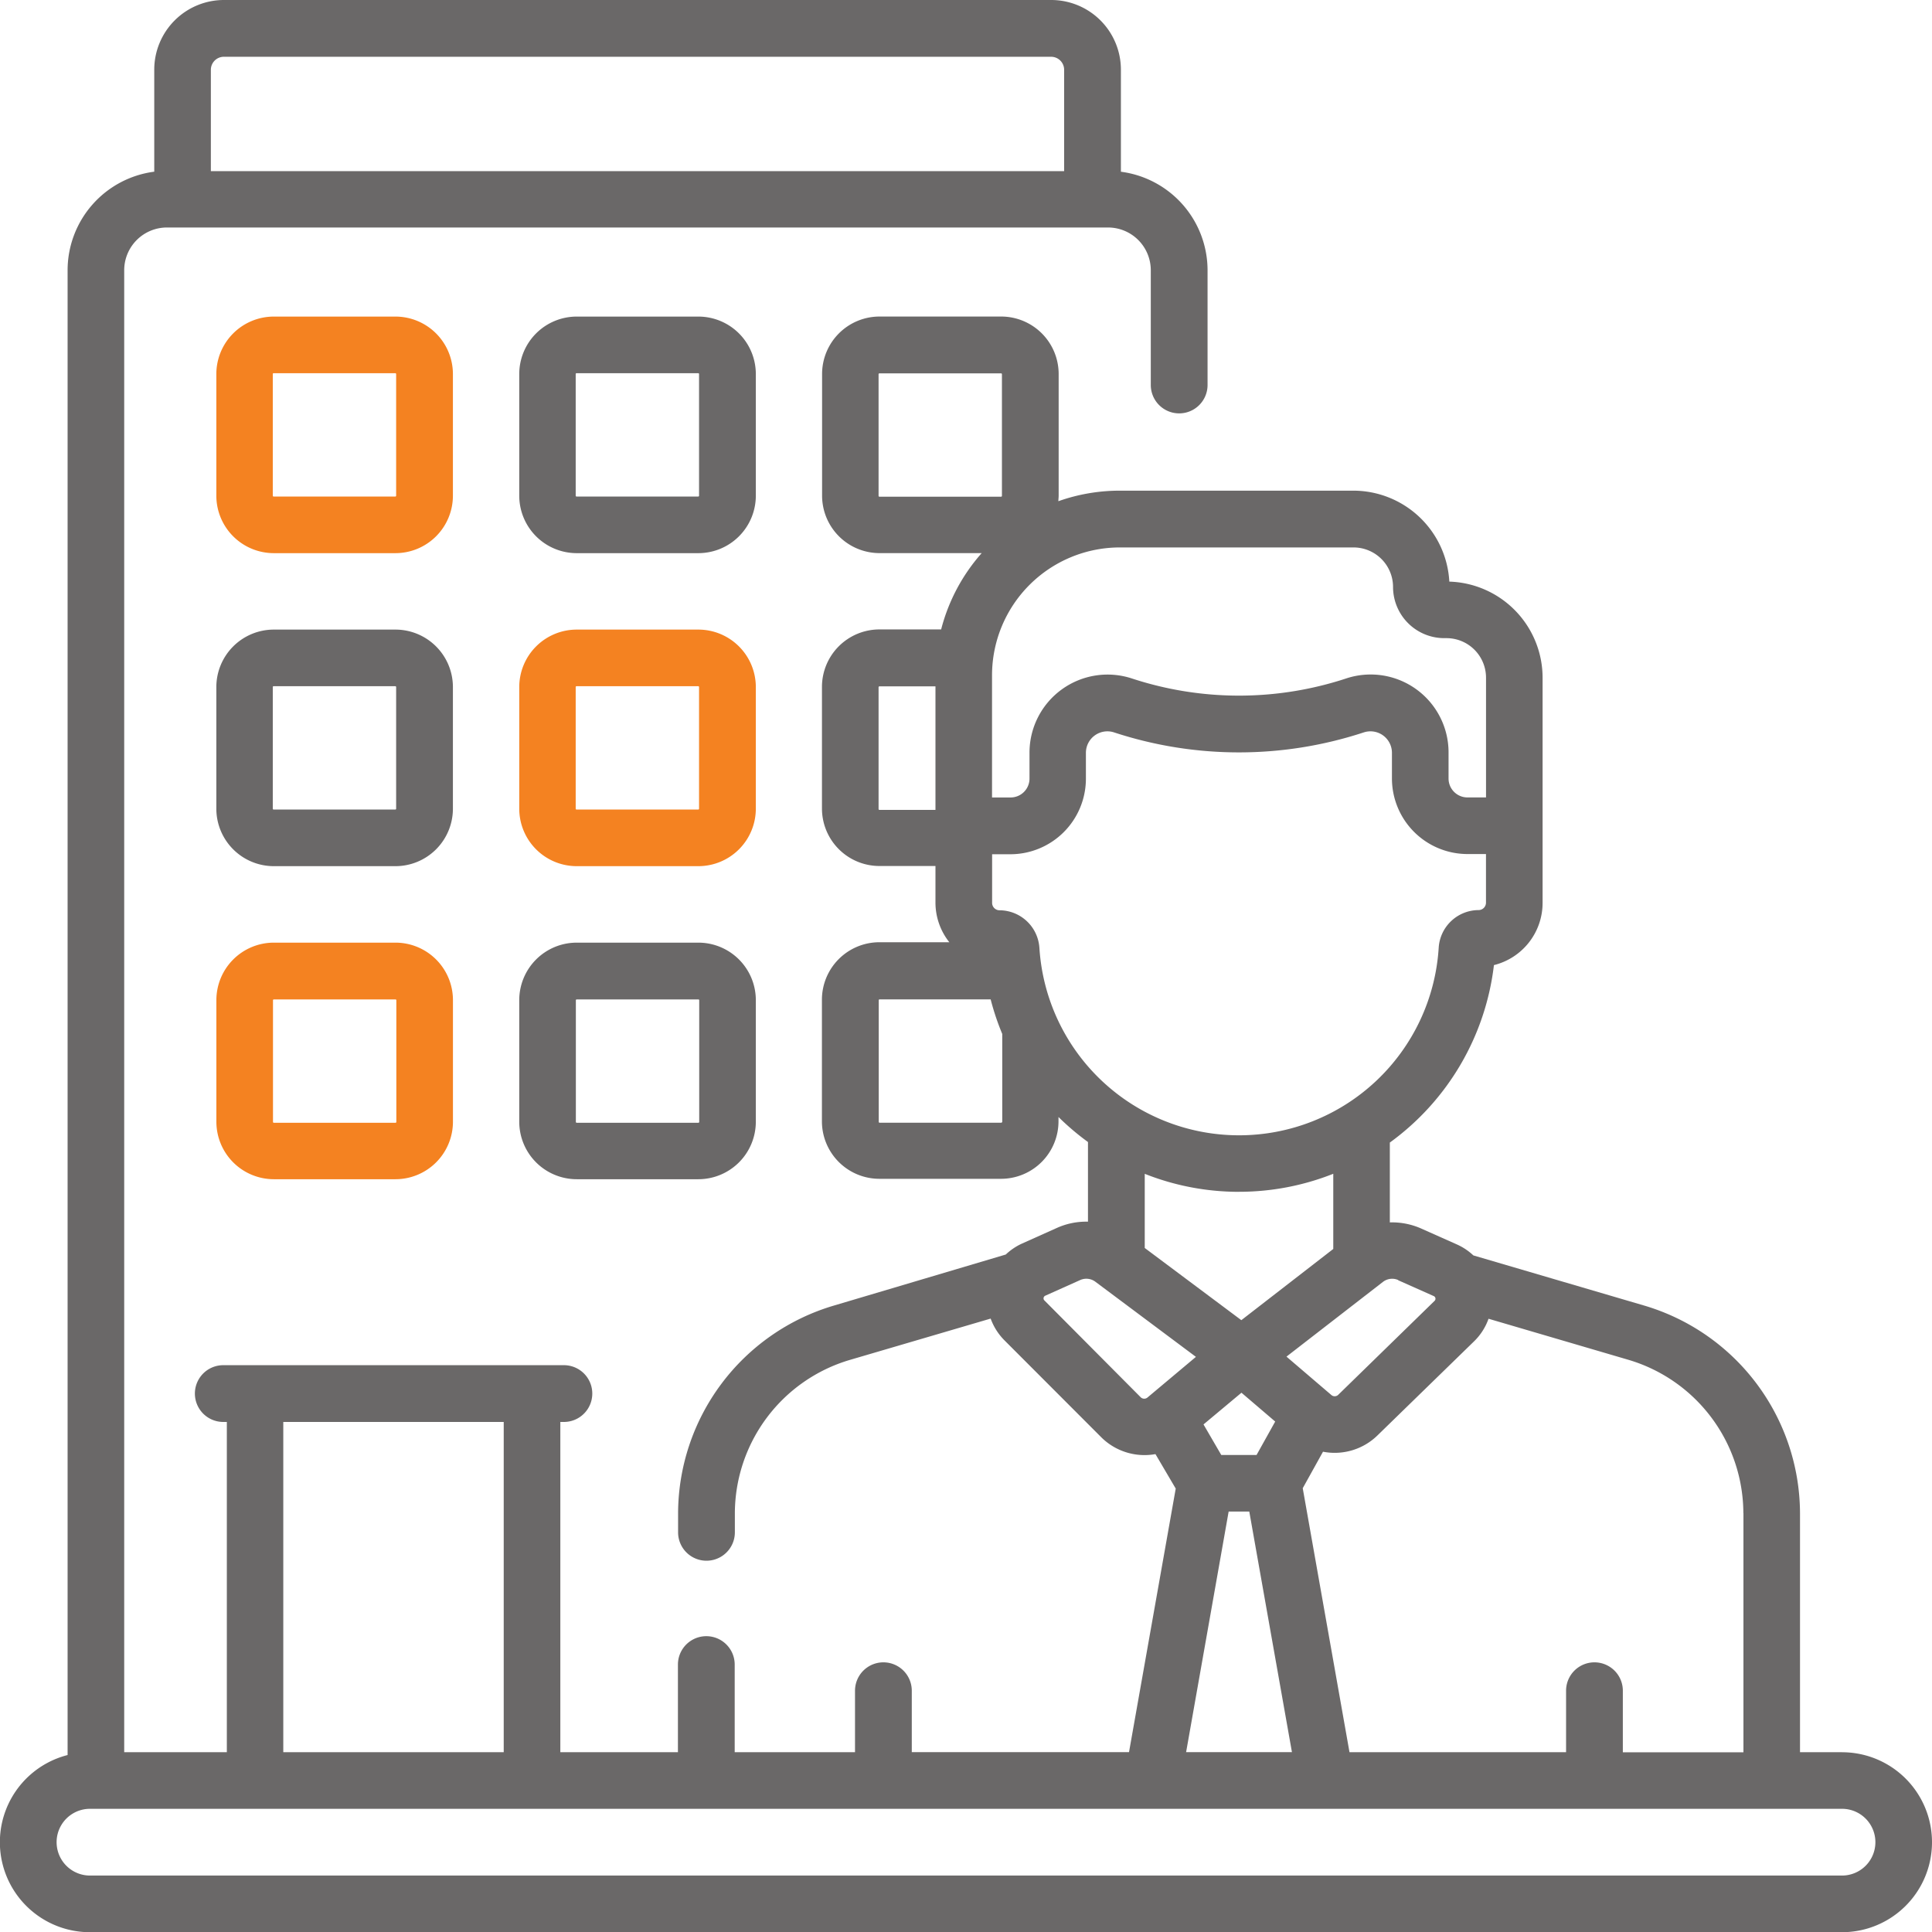
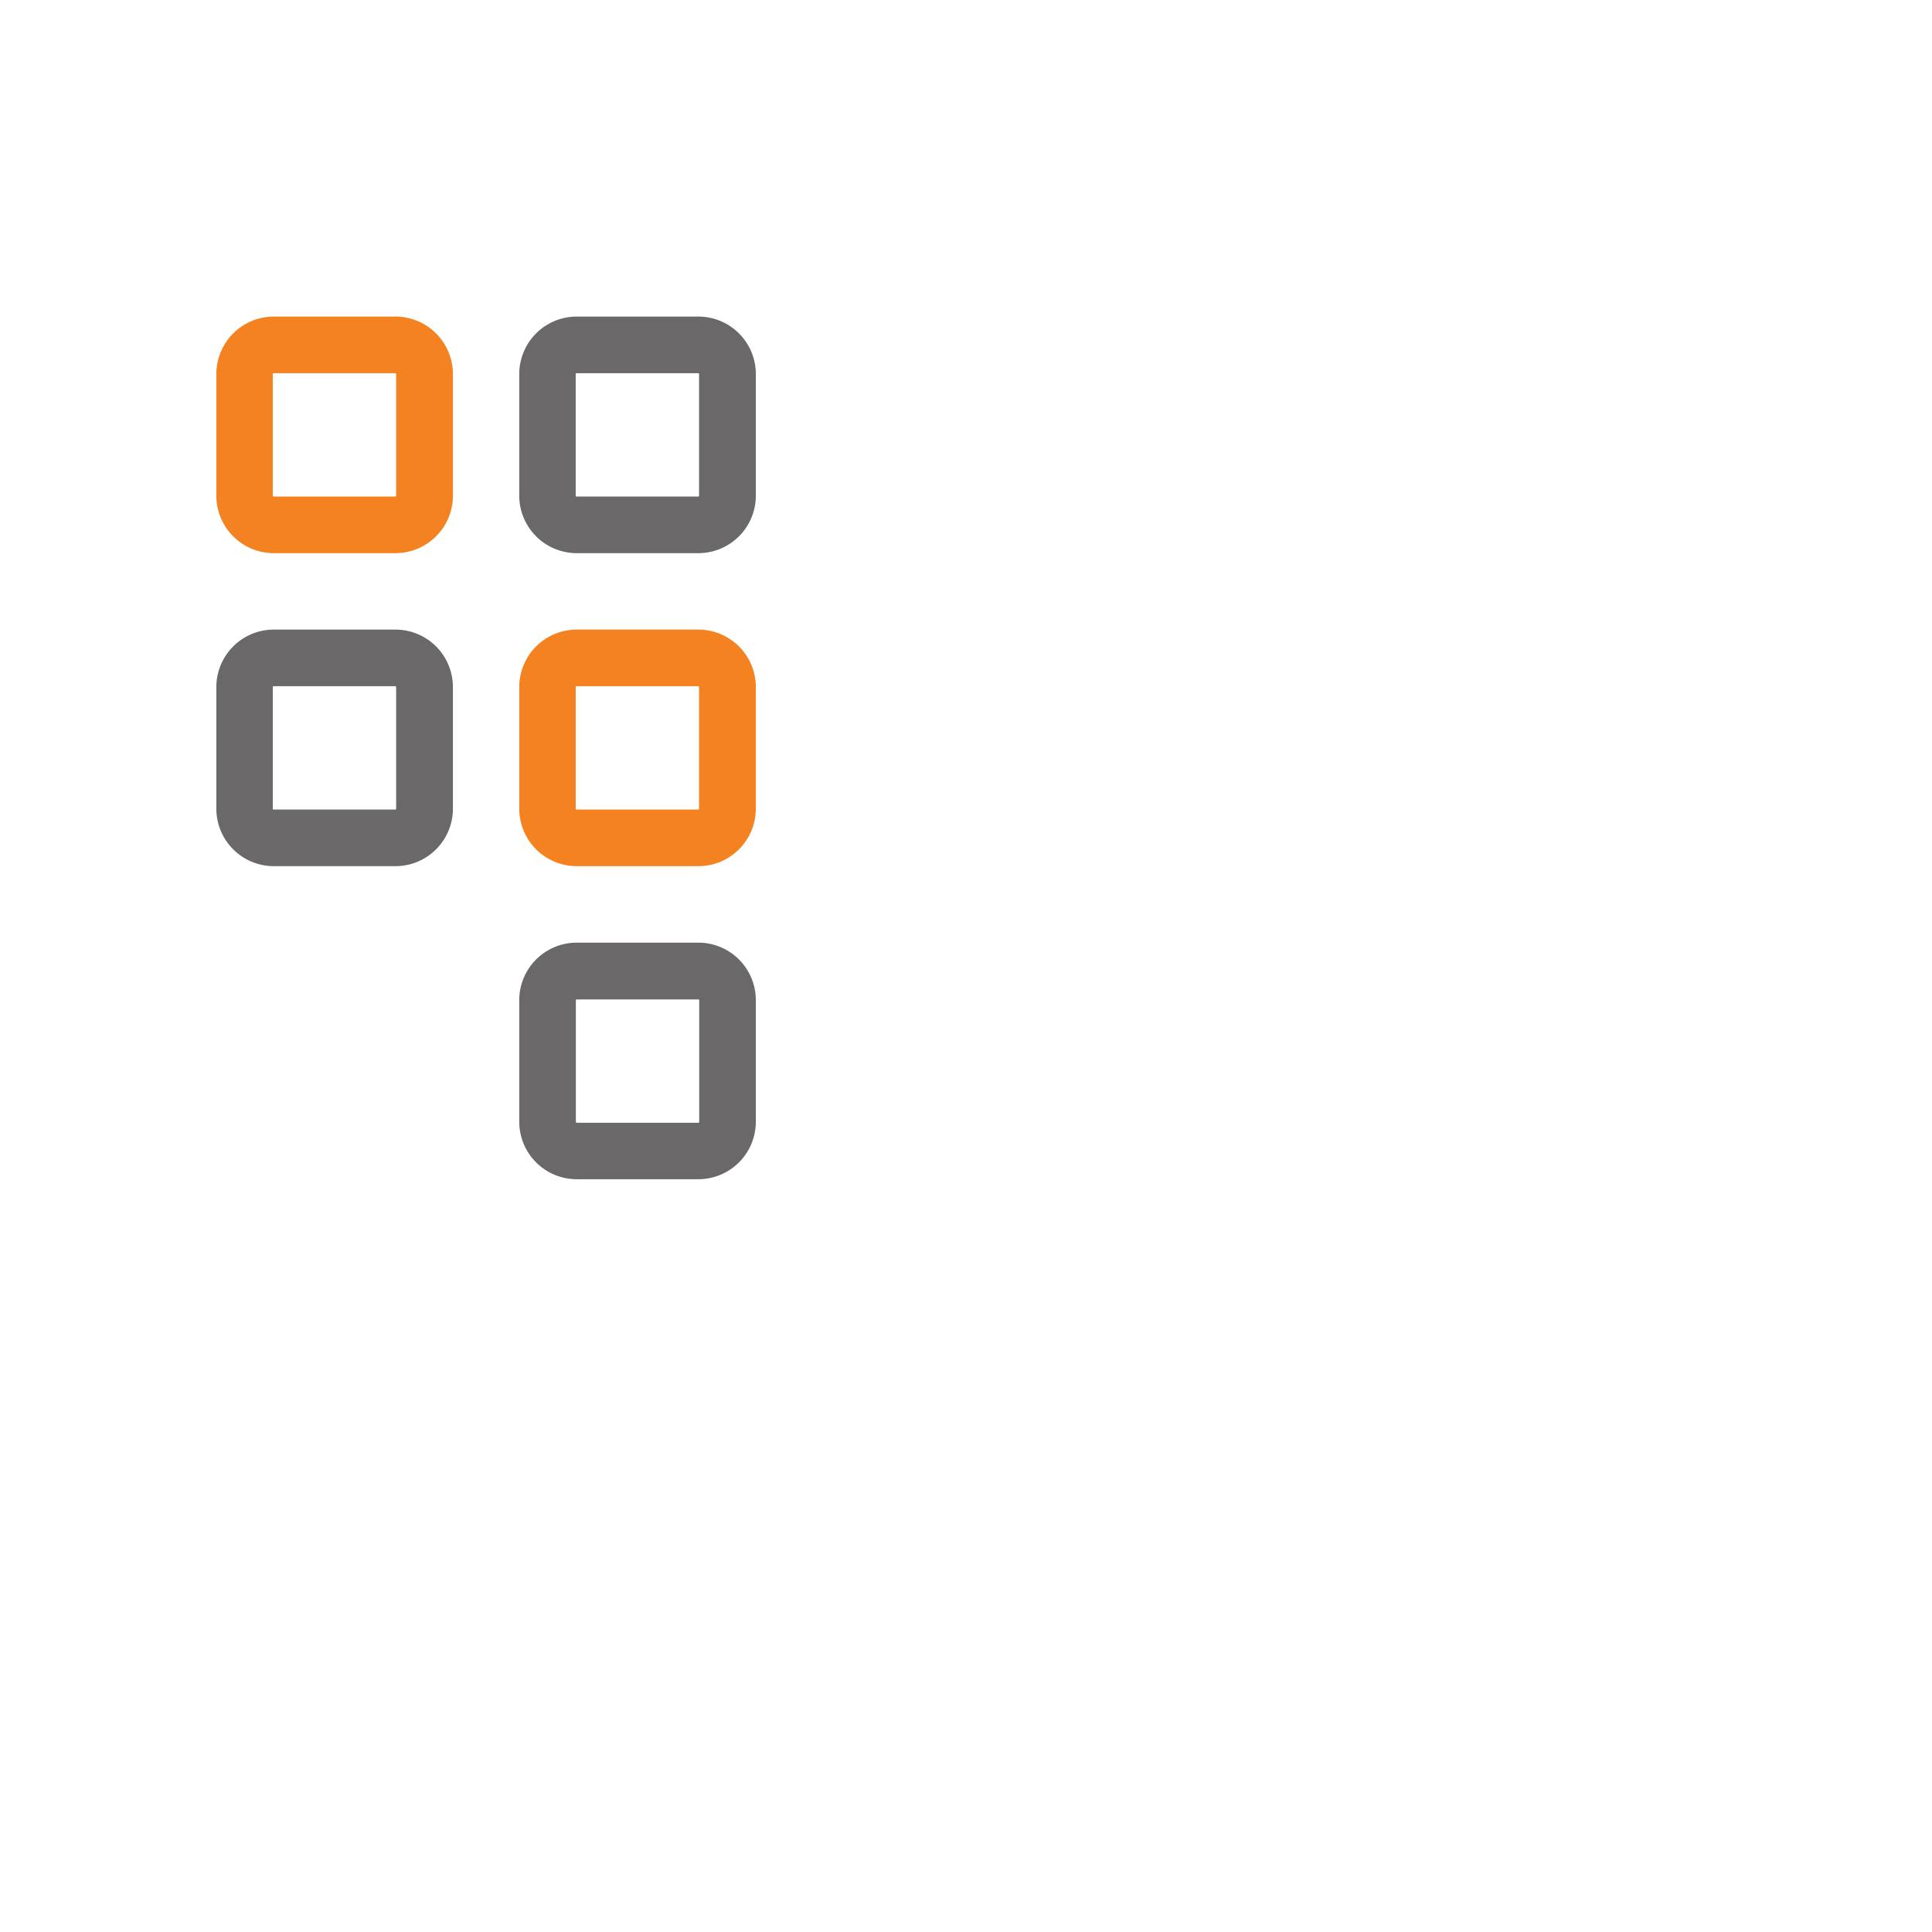
<svg xmlns="http://www.w3.org/2000/svg" width="47.644" height="47.648" viewBox="0 0 47.644 47.648">
  <g id="_11" data-name="11" transform="translate(-0.021 0)">
    <g id="Group_20" data-name="Group 20" transform="translate(0.021 0)">
      <path id="Path_82" data-name="Path 82" d="M63.151,85.306a1.418,1.418,0,0,0-1.417-1.417h-3a1.418,1.418,0,0,0-1.417,1.417v3a1.418,1.418,0,0,0,1.417,1.417h3a1.418,1.418,0,0,0,1.417-1.417v-3Zm-1.4,3a.021.021,0,0,1-.021.021h-3a.021.021,0,0,1-.021-.021v-3a.021.021,0,0,1,.021-.021h3a.021.021,0,0,1,.021.021v3Z" transform="translate(-51.982 -76.082)" fill="#f48221" />
      <path id="Path_83" data-name="Path 83" d="M143.41,85.306a1.418,1.418,0,0,0-1.417-1.417h-3a1.418,1.418,0,0,0-1.417,1.417v3a1.418,1.418,0,0,0,1.417,1.417h3a1.418,1.418,0,0,0,1.417-1.417Zm-1.4,3a.021.021,0,0,1-.021.021h-3a.021.021,0,0,1-.021-.021v-3a.021.021,0,0,1,.021-.021h3a.021.021,0,0,1,.021.021Z" transform="translate(-124.771 -76.082)" fill="#6a6868" />
      <path id="Path_84" data-name="Path 84" d="M63.151,168.254a1.418,1.418,0,0,0-1.417-1.417h-3a1.418,1.418,0,0,0-1.417,1.417v3a1.418,1.418,0,0,0,1.417,1.417h3a1.418,1.418,0,0,0,1.417-1.417v-3Zm-1.4,3a.021.021,0,0,1-.021.021h-3a.021.021,0,0,1-.021-.021v-3a.021.021,0,0,1,.021-.021h3a.021.021,0,0,1,.021.021v3Z" transform="translate(-51.982 -151.311)" fill="#6a6868" />
      <path id="Path_85" data-name="Path 85" d="M143.41,168.254a1.418,1.418,0,0,0-1.417-1.417h-3a1.418,1.418,0,0,0-1.417,1.417v3a1.418,1.418,0,0,0,1.417,1.417h3a1.418,1.418,0,0,0,1.417-1.417Zm-1.4,3a.021.021,0,0,1-.021.021h-3a.021.021,0,0,1-.021-.021v-3a.021.021,0,0,1,.021-.021h3a.021.021,0,0,1,.021.021Z" transform="translate(-124.771 -151.311)" fill="#f48221" />
-       <path id="Path_86" data-name="Path 86" d="M61.735,249.785h-3a1.418,1.418,0,0,0-1.417,1.417v3a1.418,1.418,0,0,0,1.417,1.417h3a1.418,1.418,0,0,0,1.417-1.417v-3A1.418,1.418,0,0,0,61.735,249.785Zm.021,4.421a.021.021,0,0,1-.021.021h-3a.021.021,0,0,1-.021-.021v-3a.021.021,0,0,1,.021-.021h3a.021.021,0,0,1,.021.021v3Z" transform="translate(-51.982 -226.539)" fill="#f48221" />
      <path id="Path_87" data-name="Path 87" d="M141.993,249.785h-3a1.418,1.418,0,0,0-1.417,1.417v3a1.418,1.418,0,0,0,1.417,1.417h3a1.418,1.418,0,0,0,1.417-1.417v-3A1.418,1.418,0,0,0,141.993,249.785Zm.021,4.421a.021.021,0,0,1-.021.021h-3a.021.021,0,0,1-.021-.021v-3a.021.021,0,0,1,.021-.021h3a.021.021,0,0,1,.021.021Z" transform="translate(-124.771 -226.539)" fill="#6a6868" />
-       <path id="Path_88" data-name="Path 88" d="M45.446,43.21H44.41v-5.9A5.359,5.359,0,0,0,40.582,32.2l-4.227-1.241a1.467,1.467,0,0,0-.407-.271l-.878-.391a1.766,1.766,0,0,0-.775-.152V28.176A6.324,6.324,0,0,0,36.862,23.8a1.581,1.581,0,0,0,1.2-1.532V16.712a2.373,2.373,0,0,0-2.3-2.369A2.373,2.373,0,0,0,33.4,12.1H27.636a4.525,4.525,0,0,0-1.515.26c0-.045.007-.091.007-.137v-3a1.418,1.418,0,0,0-1.417-1.417h-3a1.418,1.418,0,0,0-1.417,1.417v3a1.418,1.418,0,0,0,1.417,1.417H24.23a4.54,4.54,0,0,0-1,1.882H21.708a1.418,1.418,0,0,0-1.417,1.417v3a1.418,1.418,0,0,0,1.417,1.417h1.382v.9a1.571,1.571,0,0,0,.342.98H21.707a1.418,1.418,0,0,0-1.417,1.417v3a1.418,1.418,0,0,0,1.417,1.417h3a1.418,1.418,0,0,0,1.417-1.417v-.107a6.39,6.39,0,0,0,.727.617v1.964a1.765,1.765,0,0,0-.766.154l-.861.386a1.464,1.464,0,0,0-.4.27L20.572,32.2a5.359,5.359,0,0,0-3.829,5.114v.474a.7.7,0,0,0,1.4,0v-.474a3.956,3.956,0,0,1,2.826-3.775l3.482-1.022a1.472,1.472,0,0,0,.344.54l2.384,2.387.007.007a1.513,1.513,0,0,0,1.329.408l.5.85-1.152,6.5H22.506V41.694a.7.7,0,0,0-1.4,0V43.21H18.139V41.049a.7.7,0,0,0-1.4,0V43.21h-2.9V35.066h.088a.7.7,0,1,0,0-1.4h-8.4a.7.7,0,1,0,0,1.4h.088V43.21H3.084V6.664A1.055,1.055,0,0,1,4.138,5.61H27.343A1.055,1.055,0,0,1,28.4,6.664v2.83a.7.7,0,1,0,1.4,0V6.664a2.453,2.453,0,0,0-2.137-2.429V1.717A1.719,1.719,0,0,0,25.939,0H5.542A1.719,1.719,0,0,0,3.825,1.717V4.234A2.453,2.453,0,0,0,1.688,6.664V43.28a2.219,2.219,0,0,0,.552,4.369H45.446a2.219,2.219,0,1,0,0-4.438ZM5.542,1.4h20.4a.321.321,0,0,1,.321.321v2.5H5.221v-2.5A.321.321,0,0,1,5.542,1.4ZM43.015,37.313v5.9H40.041V41.694a.7.7,0,0,0-1.4,0V43.21H33.3L32.147,36.7l.5-.9a1.51,1.51,0,0,0,1.341-.4l2.385-2.323a1.452,1.452,0,0,0,.356-.556l3.458,1.015a3.956,3.956,0,0,1,2.826,3.775ZM30.139,35.882l-.439-.755.936-.782.832.711-.46.825h-.868ZM34.5,31.571l.878.391a.072.072,0,0,1,.021.117L33.019,34.4a.125.125,0,0,1-.168,0l-1.105-.945,2.378-1.842a.371.371,0,0,1,.379-.046ZM33.4,13.5a.975.975,0,0,1,.974.974,1.264,1.264,0,0,0,1.263,1.263h.056a.975.975,0,0,1,.974.974v2.954h-.458a.466.466,0,0,1-.466-.466v-.637a1.921,1.921,0,0,0-2.531-1.829,8.456,8.456,0,0,1-5.273,0,1.925,1.925,0,0,0-2.53,1.829V19.2a.466.466,0,0,1-.466.466h-.458V16.651A3.154,3.154,0,0,1,27.636,13.5ZM21.687,12.228v-3a.021.021,0,0,1,.021-.021h3a.021.021,0,0,1,.021.021v3a.021.021,0,0,1-.021.021h-3A.021.021,0,0,1,21.687,12.228Zm0,7.719v-3a.021.021,0,0,1,.021-.021h1.382v3.046H21.708a.021.021,0,0,1-.021-.021Zm3.046,7.719a.021.021,0,0,1-.021.021h-3a.021.021,0,0,1-.021-.021v-3a.021.021,0,0,1,.021-.021h2.739a6.26,6.26,0,0,0,.286.853v2.172Zm.92-4.291a.99.99,0,0,0-.984-.927.183.183,0,0,1-.182-.182v-1.2h.458A1.864,1.864,0,0,0,26.8,19.2v-.637a.53.53,0,0,1,.7-.5,9.86,9.86,0,0,0,6.147,0,.53.53,0,0,1,.7.5V19.2a1.864,1.864,0,0,0,1.861,1.861h.458v1.2a.183.183,0,0,1-.182.182.99.99,0,0,0-.984.927,4.933,4.933,0,0,1-9.847,0Zm4.923,6.015a6.29,6.29,0,0,0,2.324-.444V30.8l-2.267,1.756-2.382-1.78V28.947a6.293,6.293,0,0,0,2.325.444Zm-4.8,2.679a.072.072,0,0,1,.021-.116l.861-.386a.372.372,0,0,1,.375.041l2.48,1.853-1.192,1a.125.125,0,0,1-.166,0Zm4.544,5.207h.509l1.052,5.933H29.271ZM7.007,35.066h5.436V43.21H7.007ZM45.446,46.252H2.24a.823.823,0,1,1,0-1.646H45.446a.823.823,0,1,1,0,1.646Z" transform="translate(-0.021 0)" fill="#6a6868" />
    </g>
  </g>
</svg>